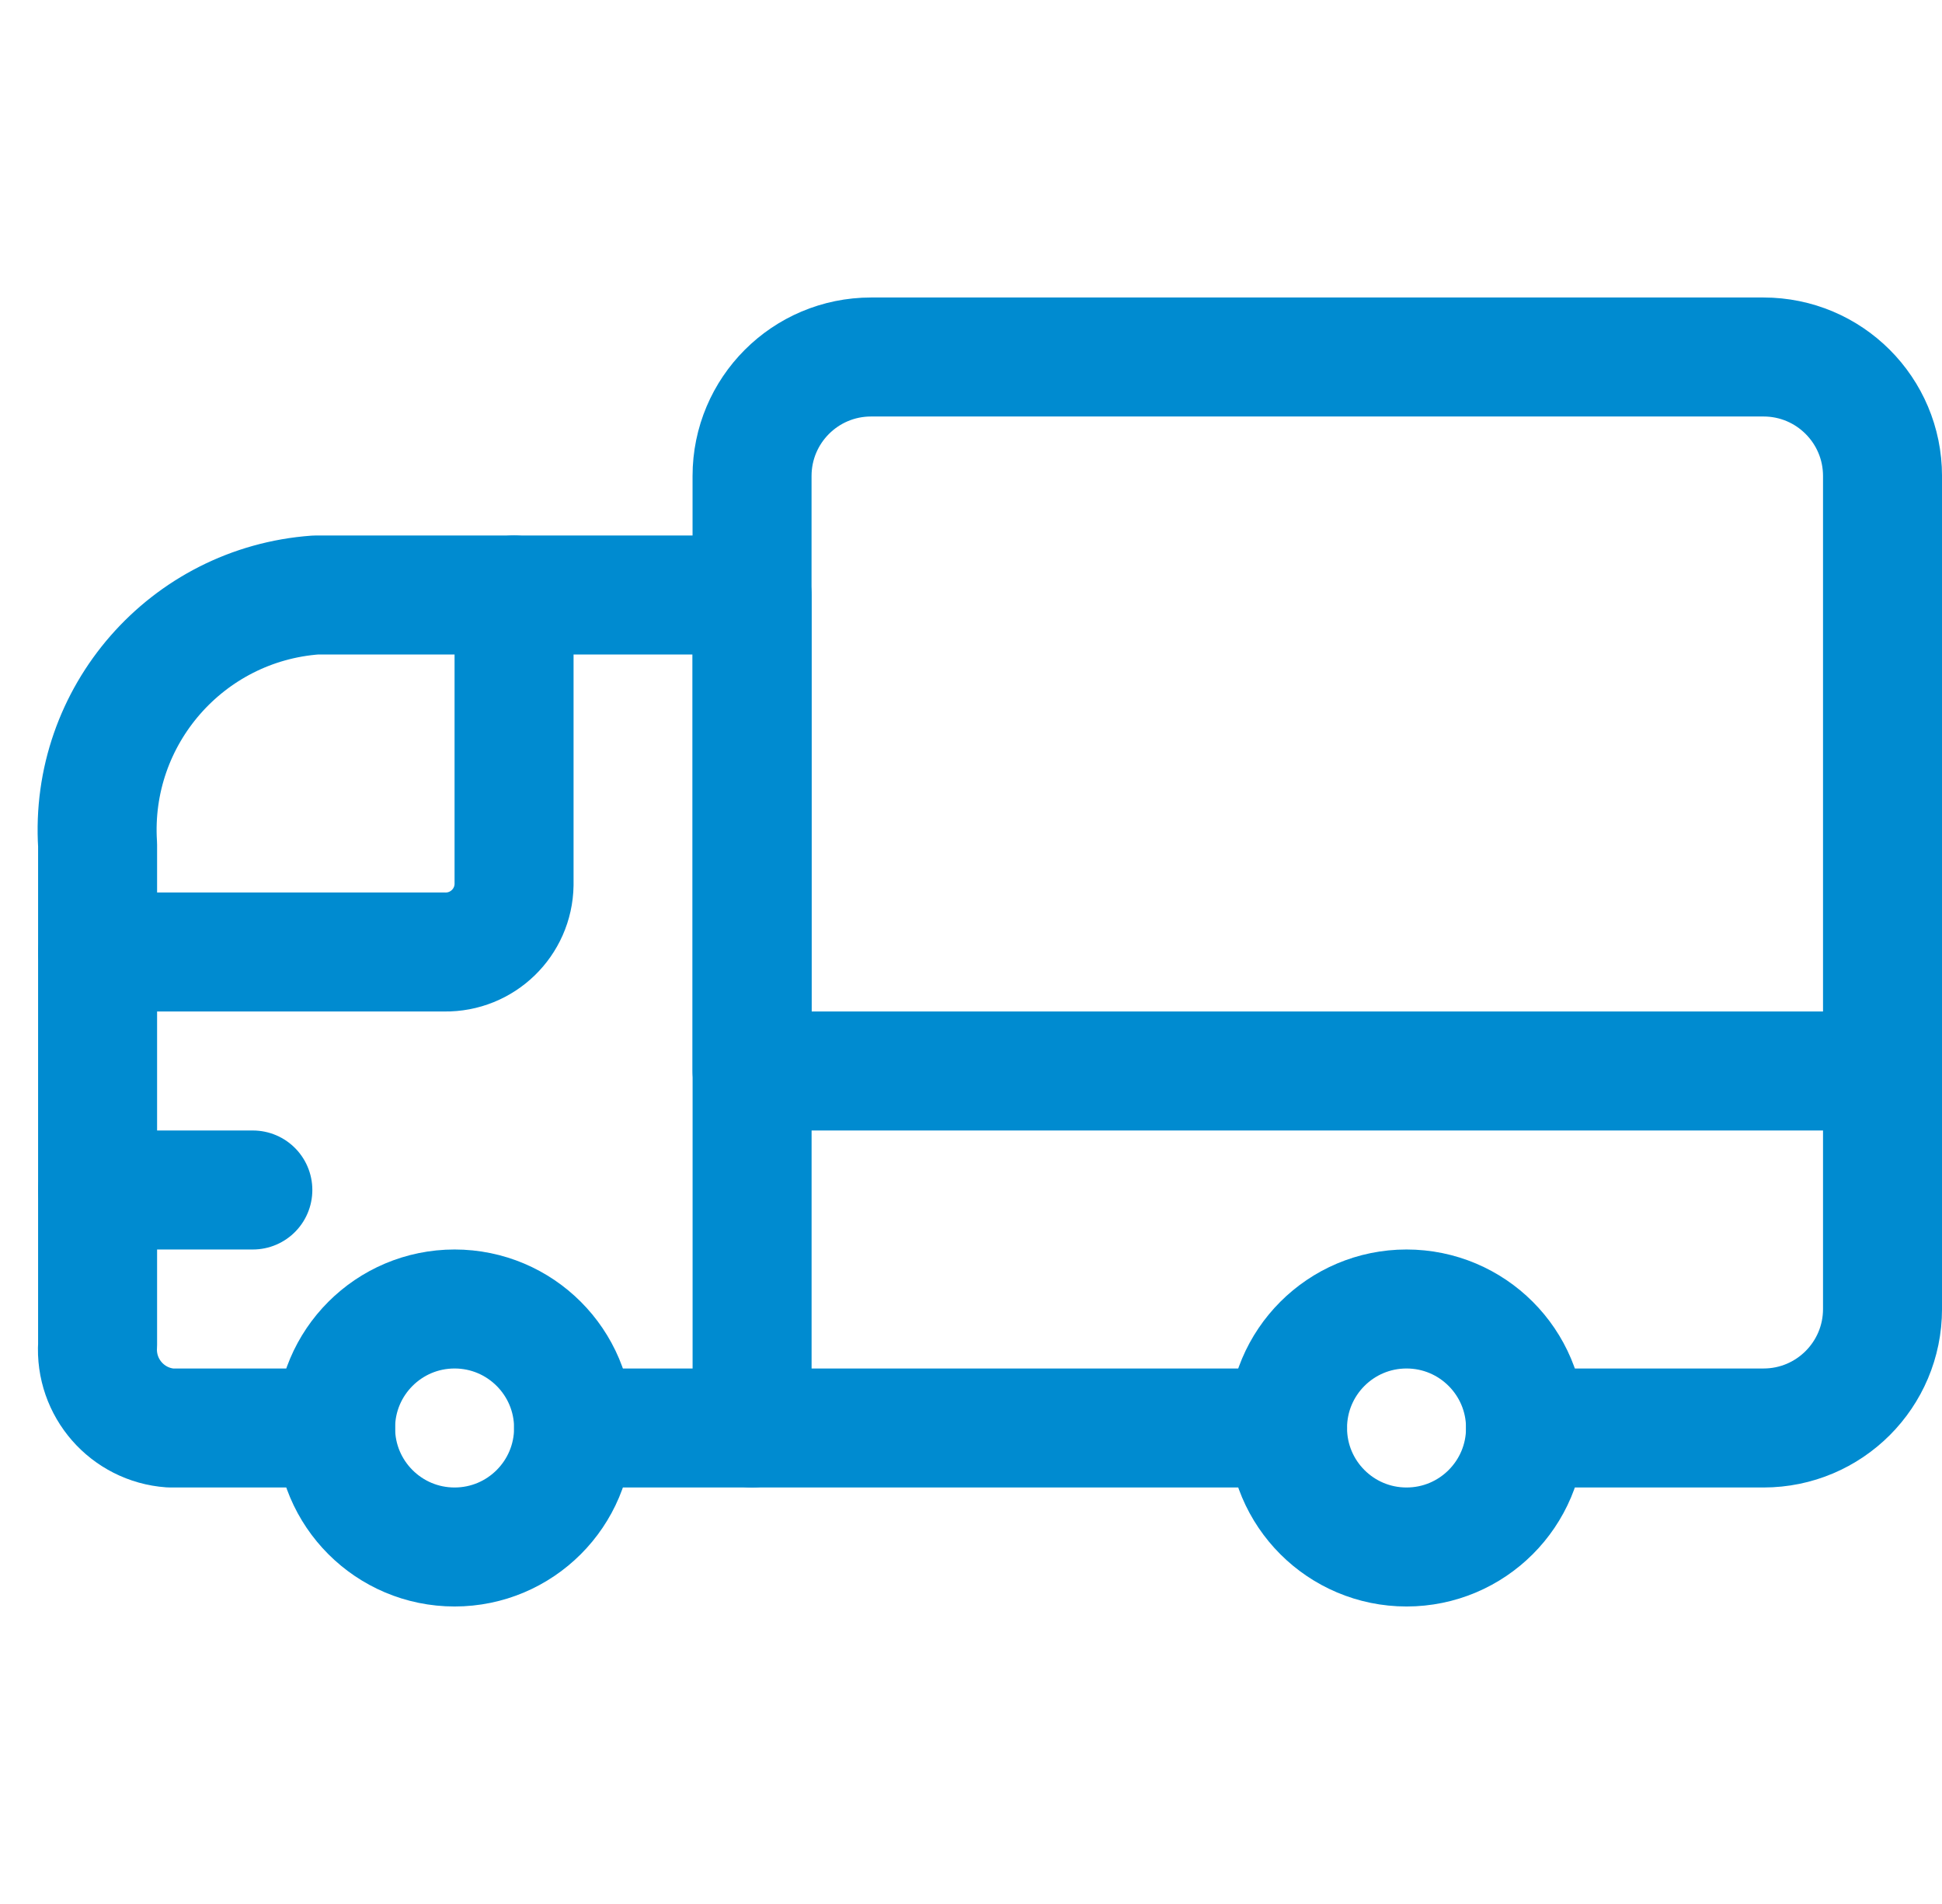
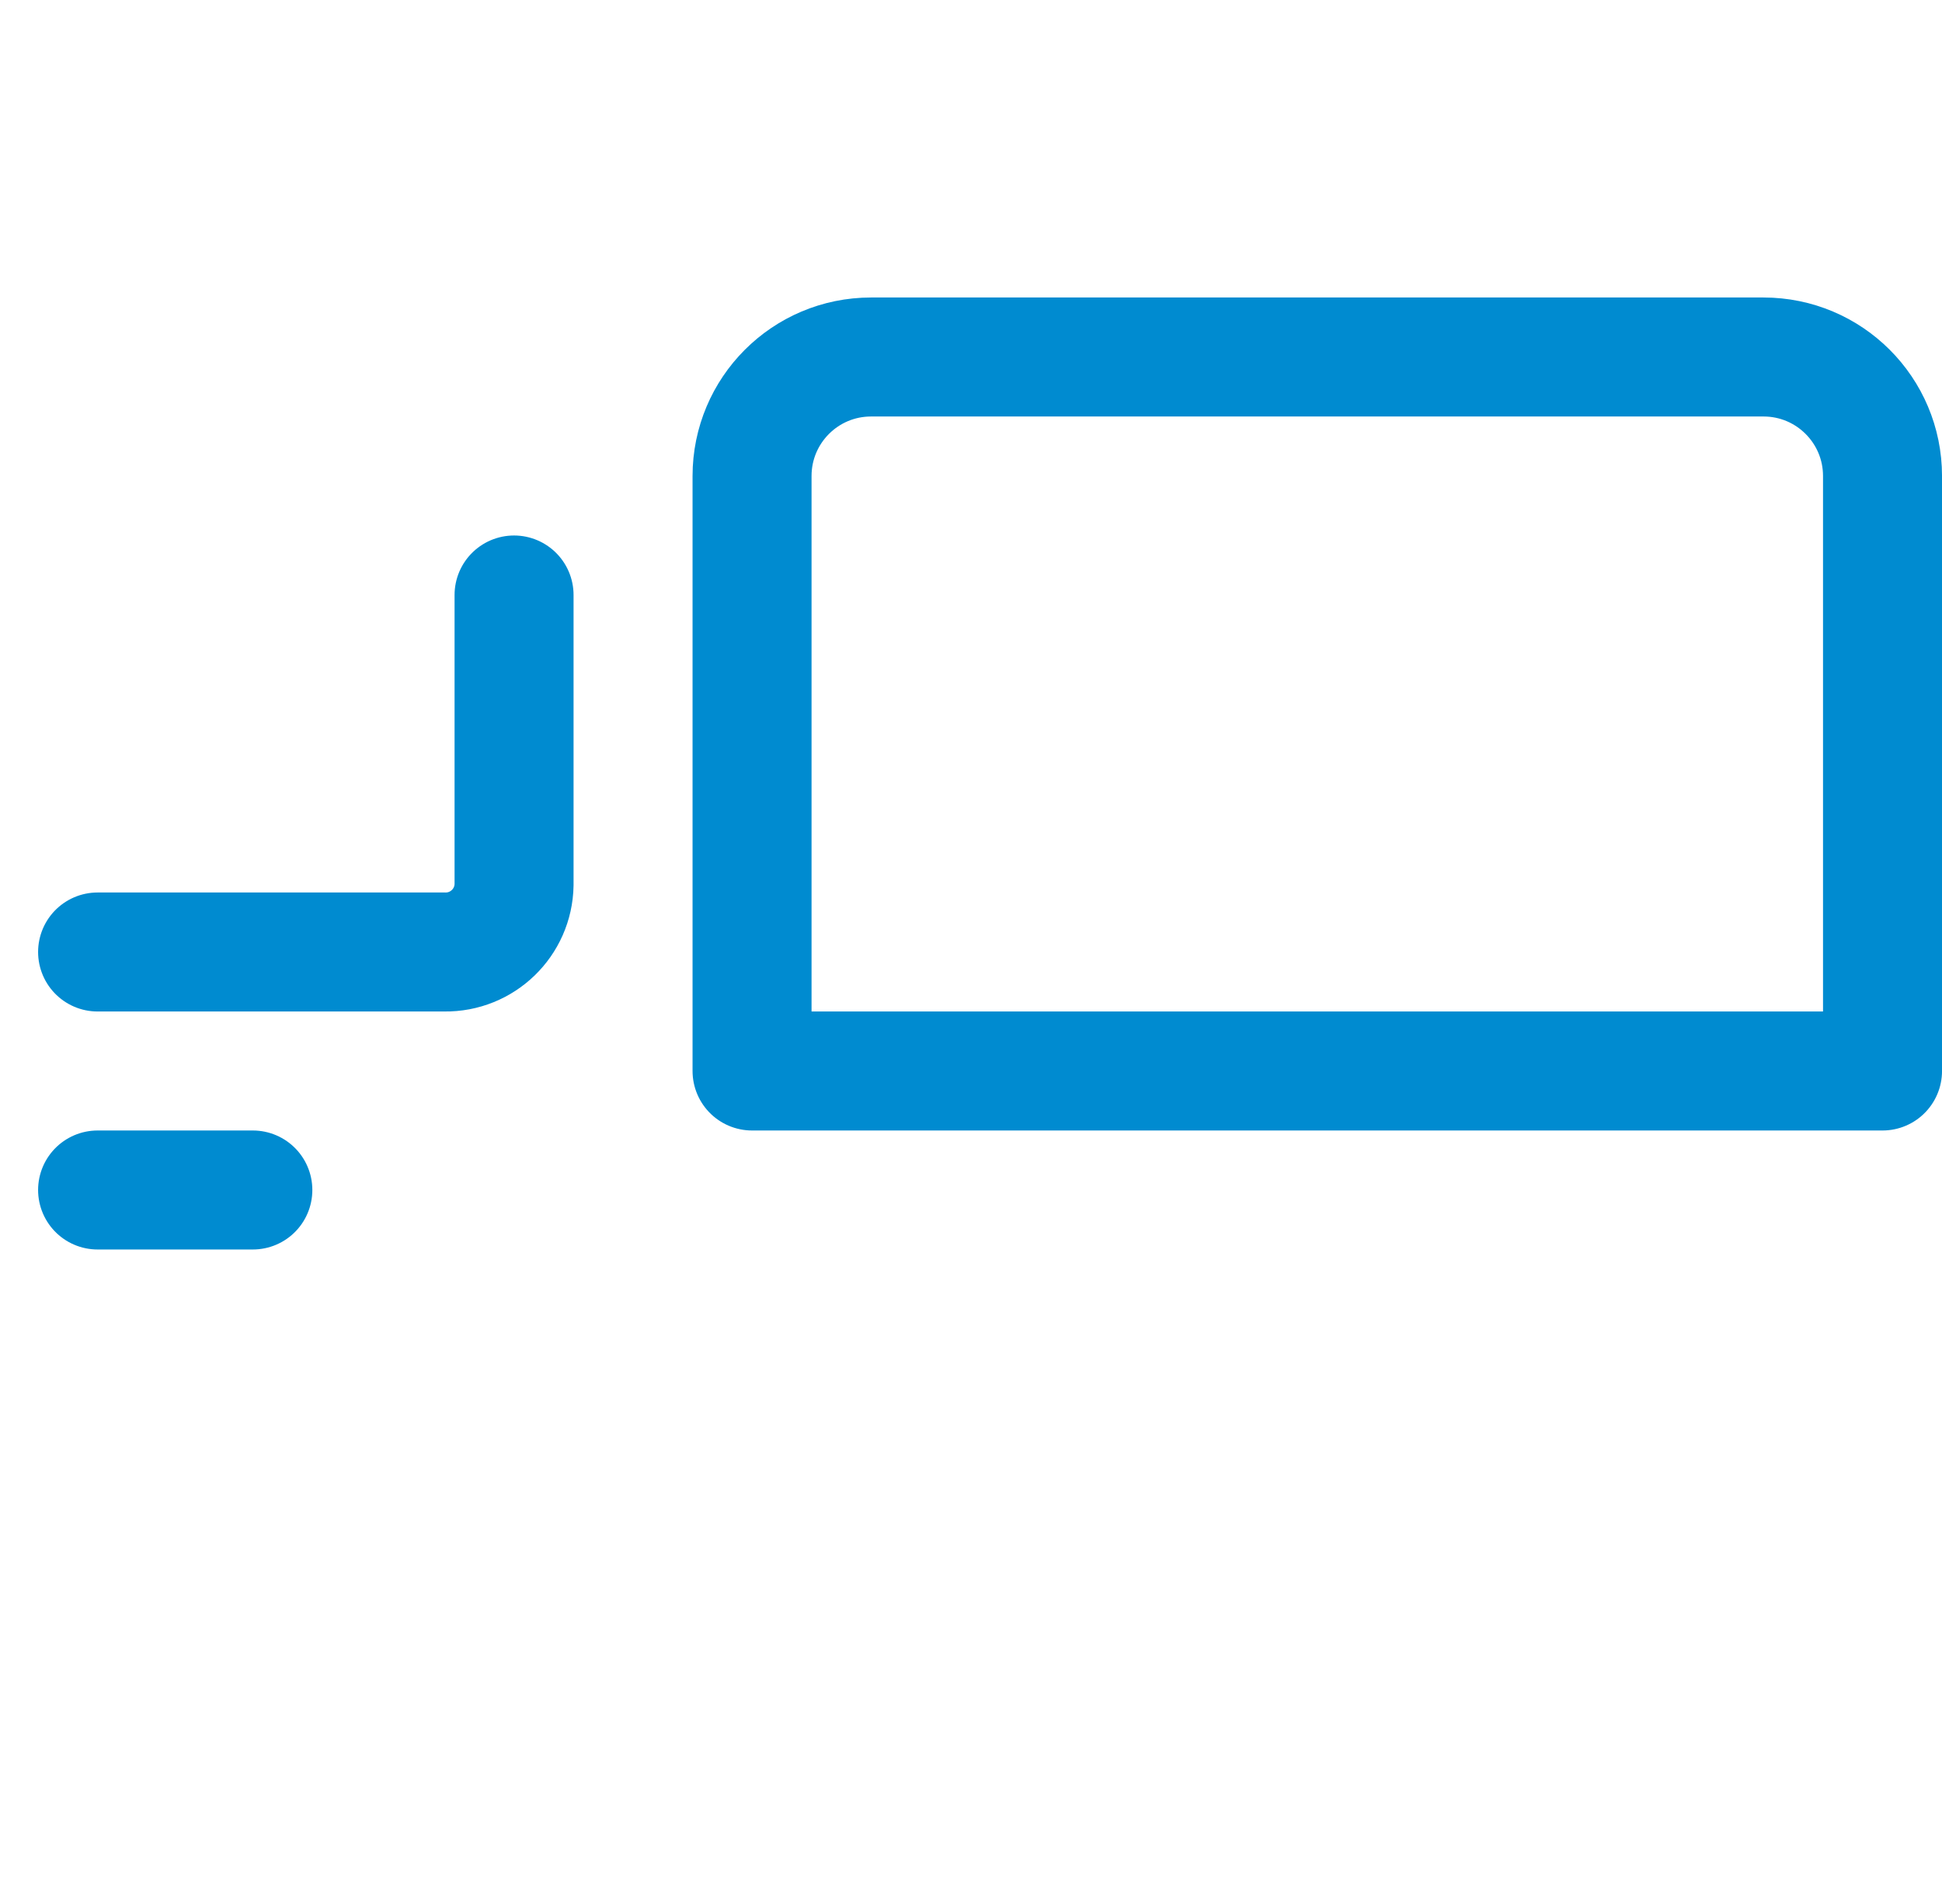
<svg xmlns="http://www.w3.org/2000/svg" width="51" height="50" viewBox="0 0 51 50" fill="none">
-   <path d="M19.751 37.5V15.625H8.292C4.905 15.87 2.348 18.799 2.563 22.188V35.312C2.492 36.442 3.344 37.419 4.474 37.5H8.813" stroke="#008BD0" stroke-width="3.125" stroke-linecap="round" stroke-linejoin="round" />
-   <path fill-rule="evenodd" clip-rule="evenodd" d="M11.938 40.625C13.664 40.625 15.063 39.226 15.063 37.5C15.063 35.774 13.664 34.375 11.938 34.375C10.212 34.375 8.813 35.774 8.813 37.5C8.813 39.226 10.212 40.625 11.938 40.625Z" stroke="#008BD0" stroke-width="3.125" stroke-linecap="round" stroke-linejoin="round" />
-   <path fill-rule="evenodd" clip-rule="evenodd" d="M36.938 40.625C38.664 40.625 40.063 39.226 40.063 37.5C40.063 35.774 38.664 34.375 36.938 34.375C35.212 34.375 33.813 35.774 33.813 37.5C33.813 39.226 35.212 40.625 36.938 40.625Z" stroke="#008BD0" stroke-width="3.125" stroke-linecap="round" stroke-linejoin="round" />
  <path d="M2.563 25H11.677C12.668 25.015 13.484 24.224 13.5 23.233V15.625" stroke="#008BD0" stroke-width="3.125" stroke-linecap="round" stroke-linejoin="round" />
-   <path d="M15.063 37.5H33.813" stroke="#008BD0" stroke-width="3.125" stroke-linecap="round" stroke-linejoin="round" />
  <path d="M2.563 31.25H6.64" stroke="#008BD0" stroke-width="3.125" stroke-linecap="round" stroke-linejoin="round" />
  <path fill-rule="evenodd" clip-rule="evenodd" d="M49.438 28.125H19.75V12.5C19.75 10.774 21.149 9.375 22.875 9.375H46.313C48.039 9.375 49.438 10.774 49.438 12.5V28.125Z" stroke="#008BD0" stroke-width="3.125" stroke-linecap="round" stroke-linejoin="round" />
-   <path d="M40.063 37.5H46.313C48.039 37.5 49.438 36.101 49.438 34.375V28.125" stroke="#008BD0" stroke-width="3.125" stroke-linecap="round" stroke-linejoin="round" />
</svg>